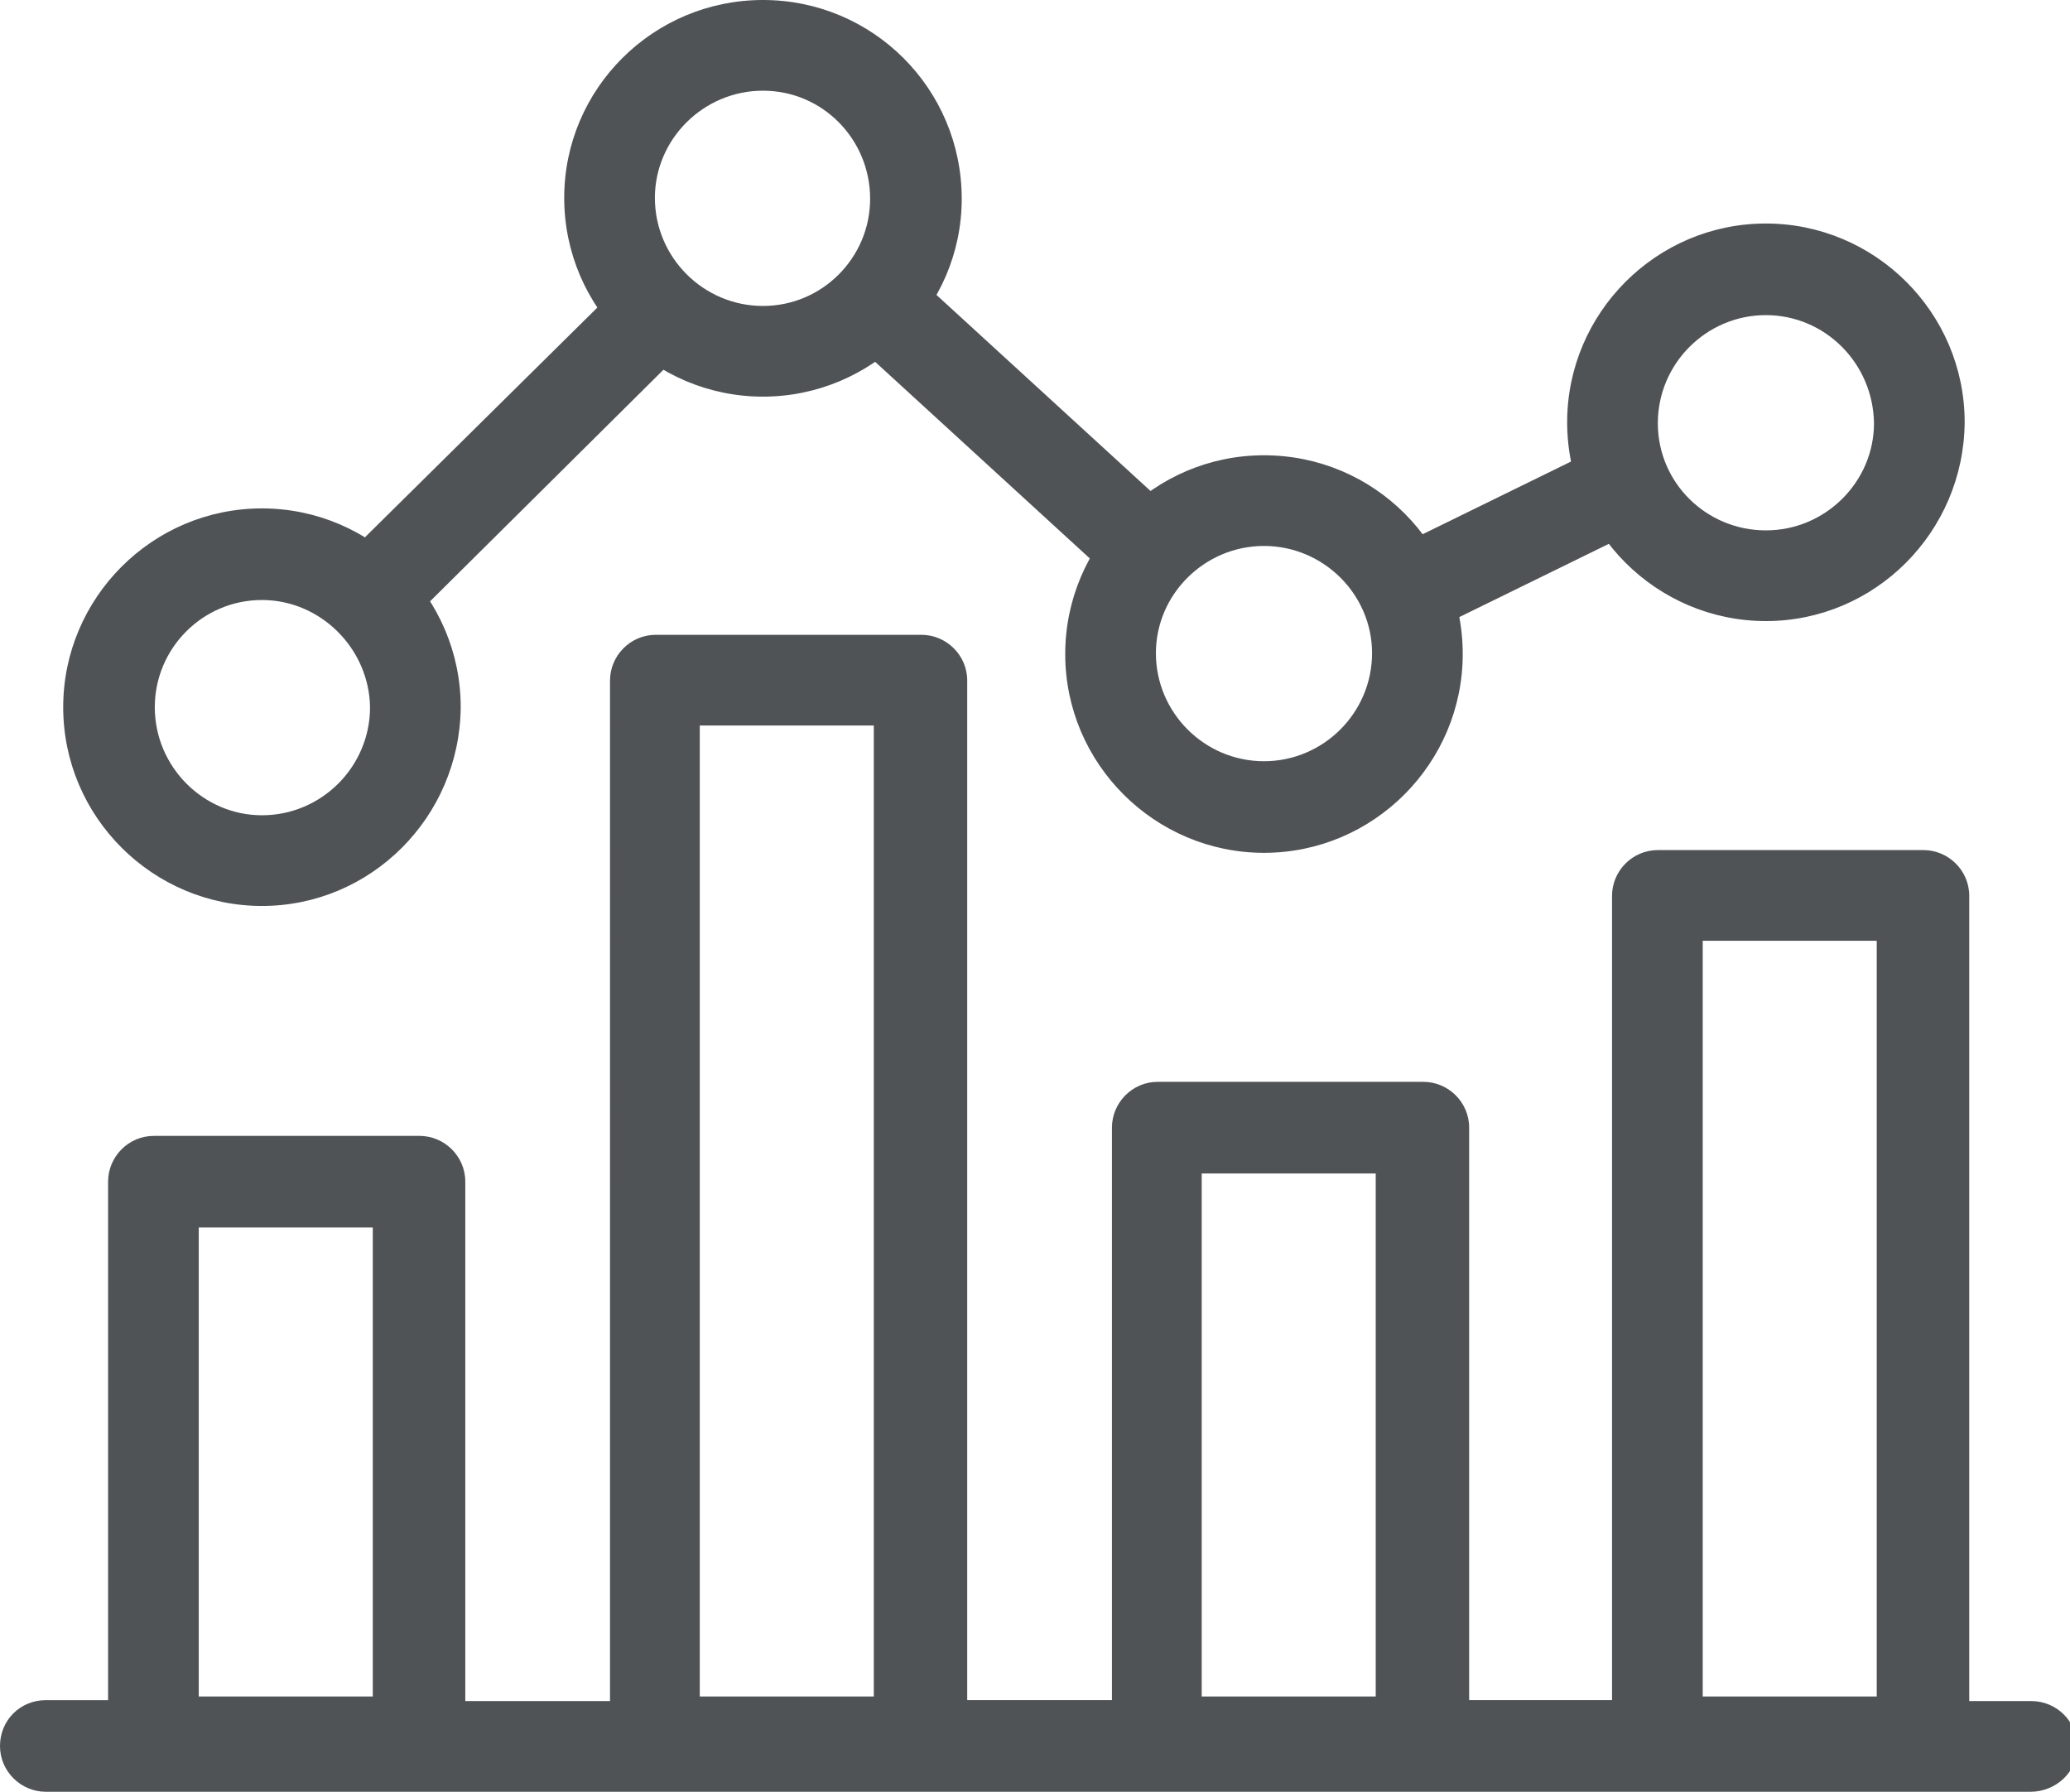
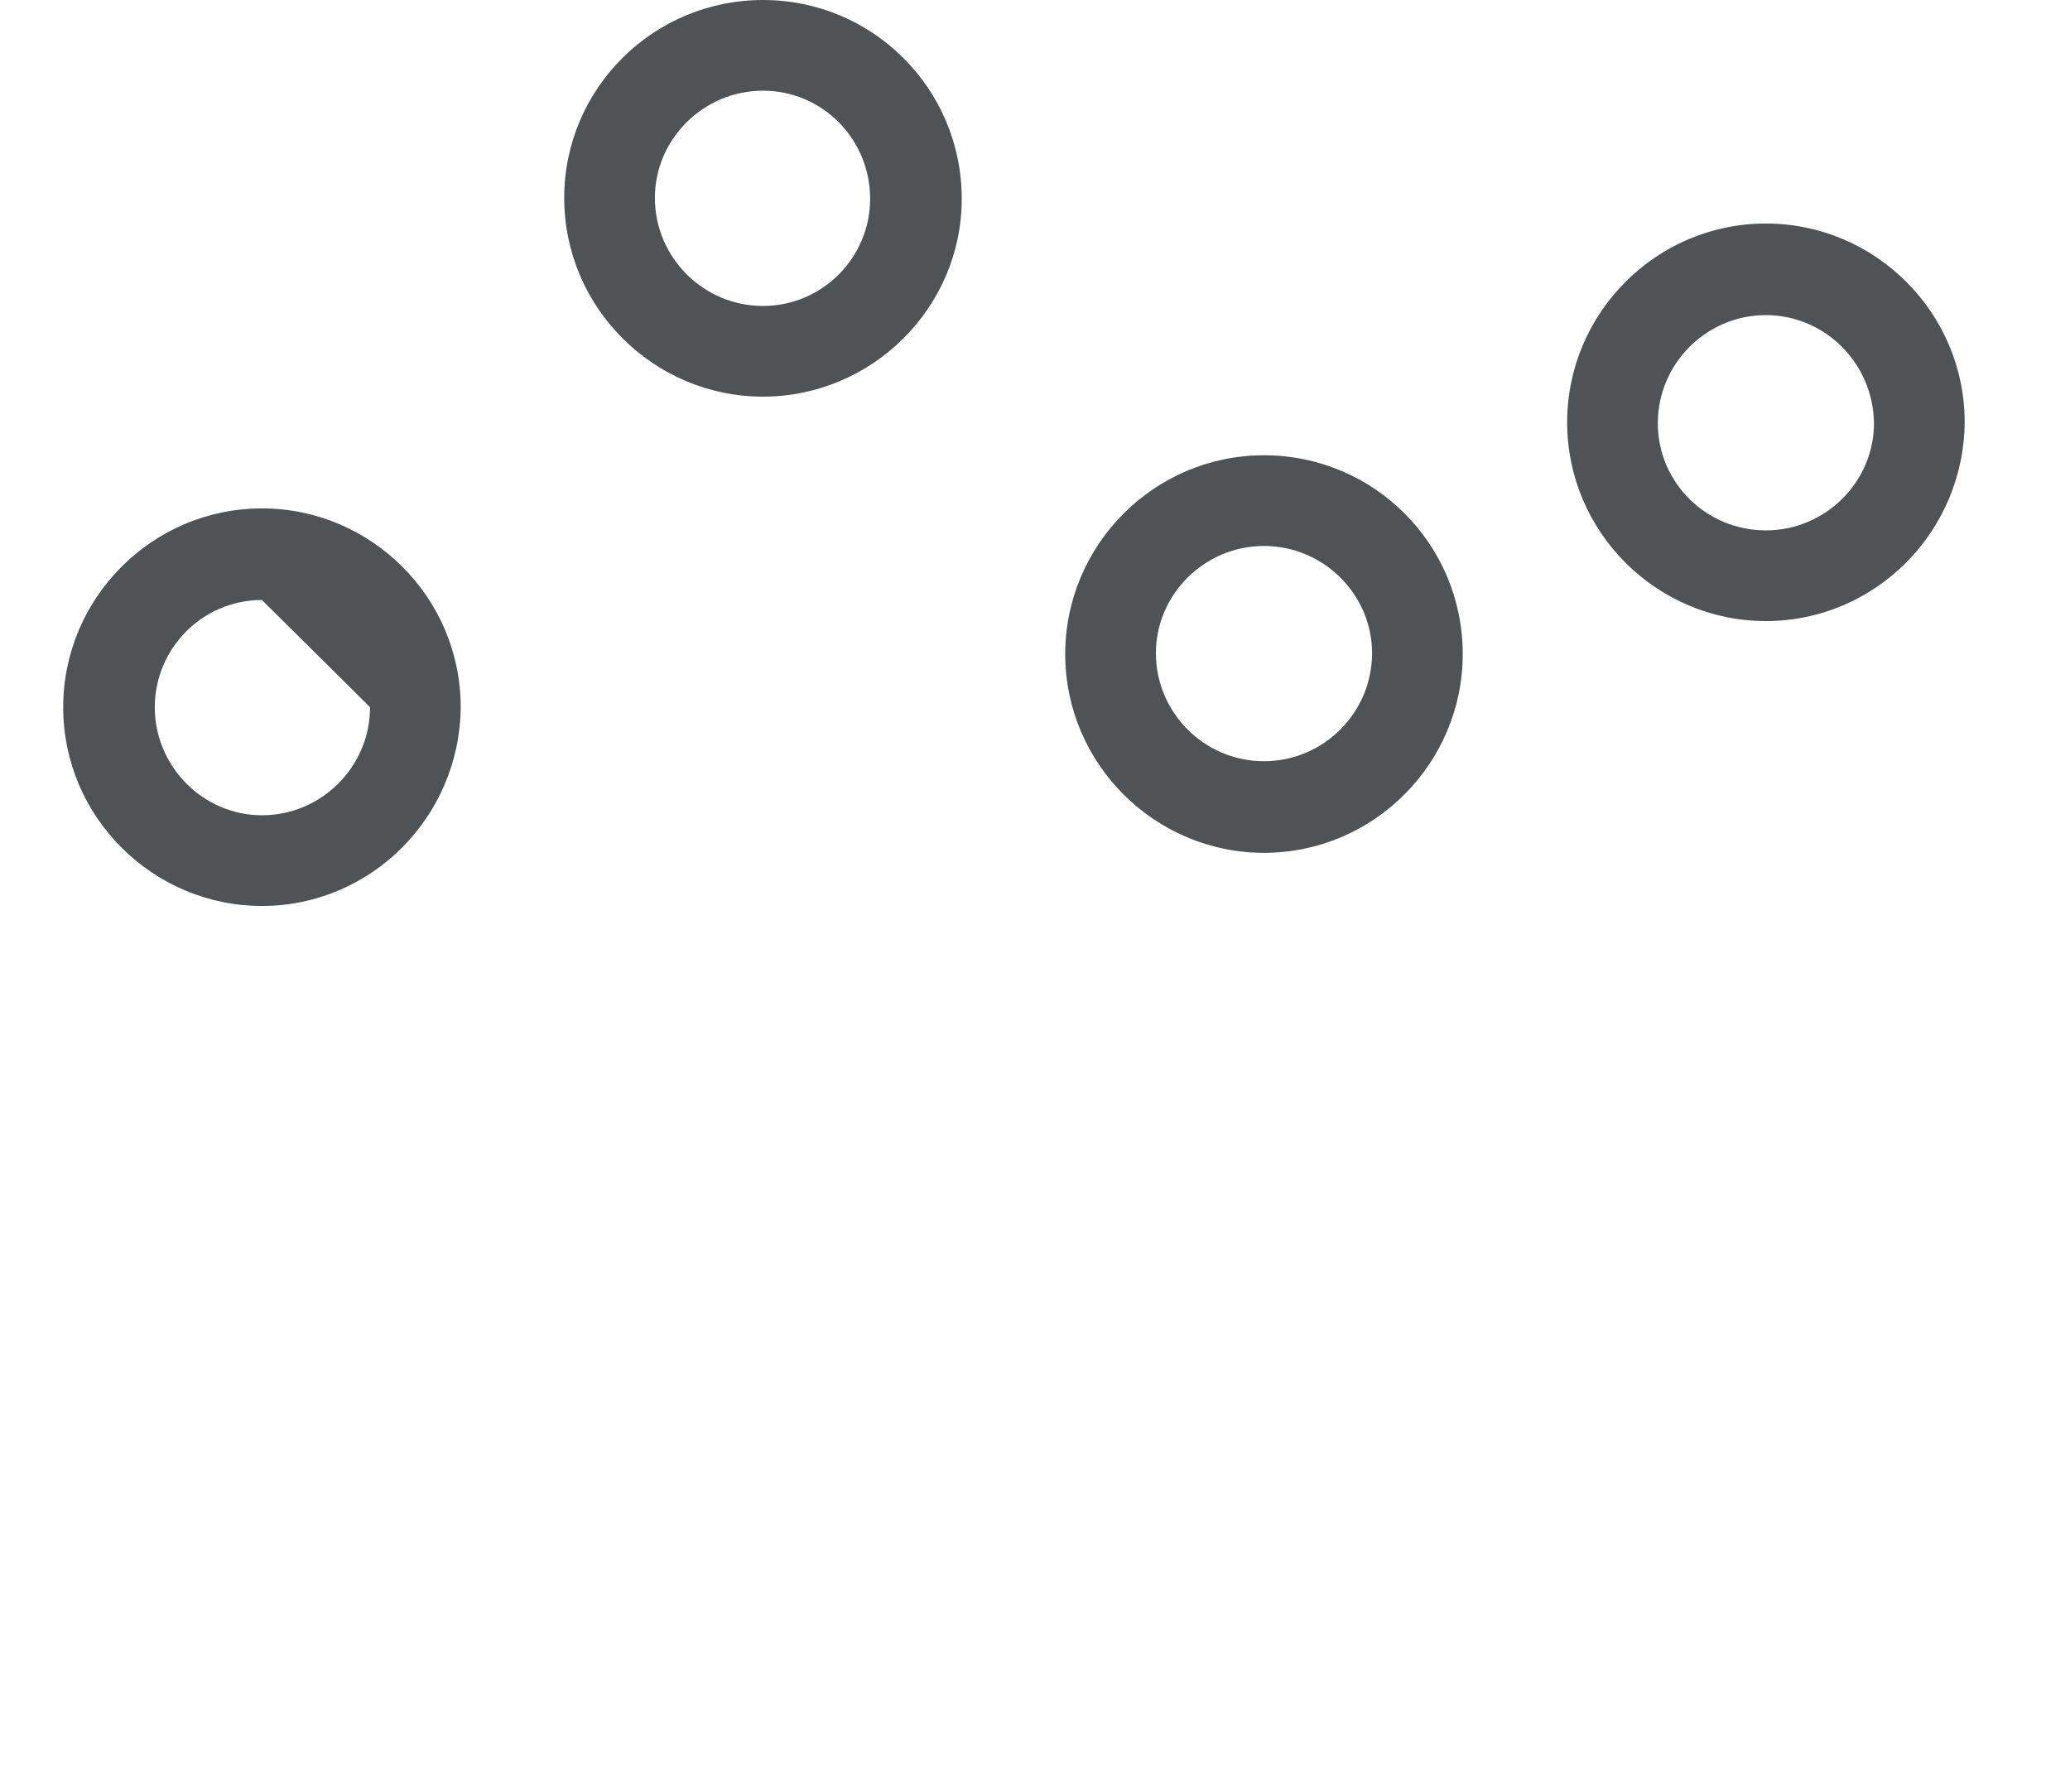
<svg xmlns="http://www.w3.org/2000/svg" version="1.1" id="Layer_1" x="0px" y="0px" viewBox="0 0 226 195.6" style="enable-background:new 0 0 226 195.6;" xml:space="preserve">
  <style type="text/css">
	.st0{fill:#4F5355;}
</style>
  <g>
-     <path class="st0" d="M221.7,195.6H5c-2.7,0-5-2.2-5-5s2.2-5,5-5h6.8V129c0-2.7,2.2-5,5-5h29c2.7,0,5,2.2,5,5v56.7h15.8V74.3   c0-2.7,2.2-5,5-5h29c2.7,0,5,2.2,5,5v111.3h15.8v-62.5c0-2.7,2.2-5,5-5h29c2.7,0,5,2.2,5,5v62.5H176V97.8c0-2.7,2.2-5,5-5h29   c2.7,0,5,2.2,5,5v87.9h6.8c2.7,0,5,2.2,5,5S224.4,195.6,221.7,195.6z M185.9,185.2h19v-82.5h-19V185.2z M131.2,185.2h19v-57.1h-19   V185.2z M76.4,185.2h19v-106h-19V185.2z M21.7,185.2h19V134h-19V185.2z" />
-     <path class="st0" d="M28.6,98.9c-11.9,0-21.7-9.7-21.7-21.7c0-11.9,9.7-21.7,21.7-21.7c11.9,0,21.7,9.7,21.7,21.7   C50.2,89.2,40.5,98.9,28.6,98.9z M28.6,65.5c-6.5,0-11.7,5.3-11.7,11.7c0,6.5,5.3,11.8,11.7,11.8c6.5,0,11.8-5.3,11.8-11.8   C40.3,70.8,35,65.5,28.6,65.5z M138,93.1c-11.9,0-21.7-9.7-21.7-21.7c0-11.9,9.7-21.7,21.7-21.7s21.7,9.7,21.7,21.7   C159.7,83.3,150,93.1,138,93.1z M138,59.6c-6.5,0-11.8,5.3-11.8,11.7c0,6.5,5.3,11.8,11.8,11.8s11.8-5.3,11.8-11.8   C149.8,64.9,144.5,59.6,138,59.6z M192.8,67.8c-11.9,0-21.7-9.7-21.7-21.7c0-11.9,9.7-21.7,21.7-21.7c11.9,0,21.7,9.7,21.7,21.7   C214.4,58.1,204.7,67.8,192.8,67.8z M192.8,34.4c-6.5,0-11.8,5.3-11.8,11.8c0,6.5,5.3,11.7,11.8,11.7s11.8-5.3,11.8-11.7   C204.5,39.6,199.2,34.4,192.8,34.4z M83.3,43.3c-11.9,0-21.7-9.7-21.7-21.7C61.6,9.7,71.3,0,83.3,0S105,9.7,105,21.7   C105,33.6,95.2,43.3,83.3,43.3z M83.3,9.9c-6.5,0-11.8,5.3-11.8,11.7c0,6.5,5.3,11.8,11.8,11.8S95,28.1,95,21.7   C95,15.2,89.8,9.9,83.3,9.9z" />
-     <path class="st0" d="M154.5,69.2c-1.8,0-3.6-1-4.5-2.8c-1.2-2.5-0.2-5.4,2.3-6.6l19.6-9.6c2.5-1.2,5.4-0.2,6.6,2.3   c1.2,2.5,0.2,5.4-2.3,6.6l-19.6,9.6C155.9,69.1,155.2,69.2,154.5,69.2z M43.5,67c-1.3,0-2.6-0.5-3.5-1.5c-1.9-2-1.9-5.1,0-7   l25.8-25.5c2-1.9,5.1-1.9,7,0c1.9,2,1.9,5.1,0,7L47,65.6C46,66.6,44.8,67,43.5,67z M124.4,64.2c-1.2,0-2.4-0.4-3.3-1.3L95,39   c-2-1.8-2.2-5-0.3-7c1.9-2,5-2.2,7-0.3l26.1,23.9c2,1.8,2.2,5,0.3,7C127.1,63.6,125.8,64.2,124.4,64.2z" />
+     <path class="st0" d="M28.6,98.9c-11.9,0-21.7-9.7-21.7-21.7c0-11.9,9.7-21.7,21.7-21.7c11.9,0,21.7,9.7,21.7,21.7   C50.2,89.2,40.5,98.9,28.6,98.9z M28.6,65.5c-6.5,0-11.7,5.3-11.7,11.7c0,6.5,5.3,11.8,11.7,11.8c6.5,0,11.8-5.3,11.8-11.8   z M138,93.1c-11.9,0-21.7-9.7-21.7-21.7c0-11.9,9.7-21.7,21.7-21.7s21.7,9.7,21.7,21.7   C159.7,83.3,150,93.1,138,93.1z M138,59.6c-6.5,0-11.8,5.3-11.8,11.7c0,6.5,5.3,11.8,11.8,11.8s11.8-5.3,11.8-11.8   C149.8,64.9,144.5,59.6,138,59.6z M192.8,67.8c-11.9,0-21.7-9.7-21.7-21.7c0-11.9,9.7-21.7,21.7-21.7c11.9,0,21.7,9.7,21.7,21.7   C214.4,58.1,204.7,67.8,192.8,67.8z M192.8,34.4c-6.5,0-11.8,5.3-11.8,11.8c0,6.5,5.3,11.7,11.8,11.7s11.8-5.3,11.8-11.7   C204.5,39.6,199.2,34.4,192.8,34.4z M83.3,43.3c-11.9,0-21.7-9.7-21.7-21.7C61.6,9.7,71.3,0,83.3,0S105,9.7,105,21.7   C105,33.6,95.2,43.3,83.3,43.3z M83.3,9.9c-6.5,0-11.8,5.3-11.8,11.7c0,6.5,5.3,11.8,11.8,11.8S95,28.1,95,21.7   C95,15.2,89.8,9.9,83.3,9.9z" />
  </g>
</svg>